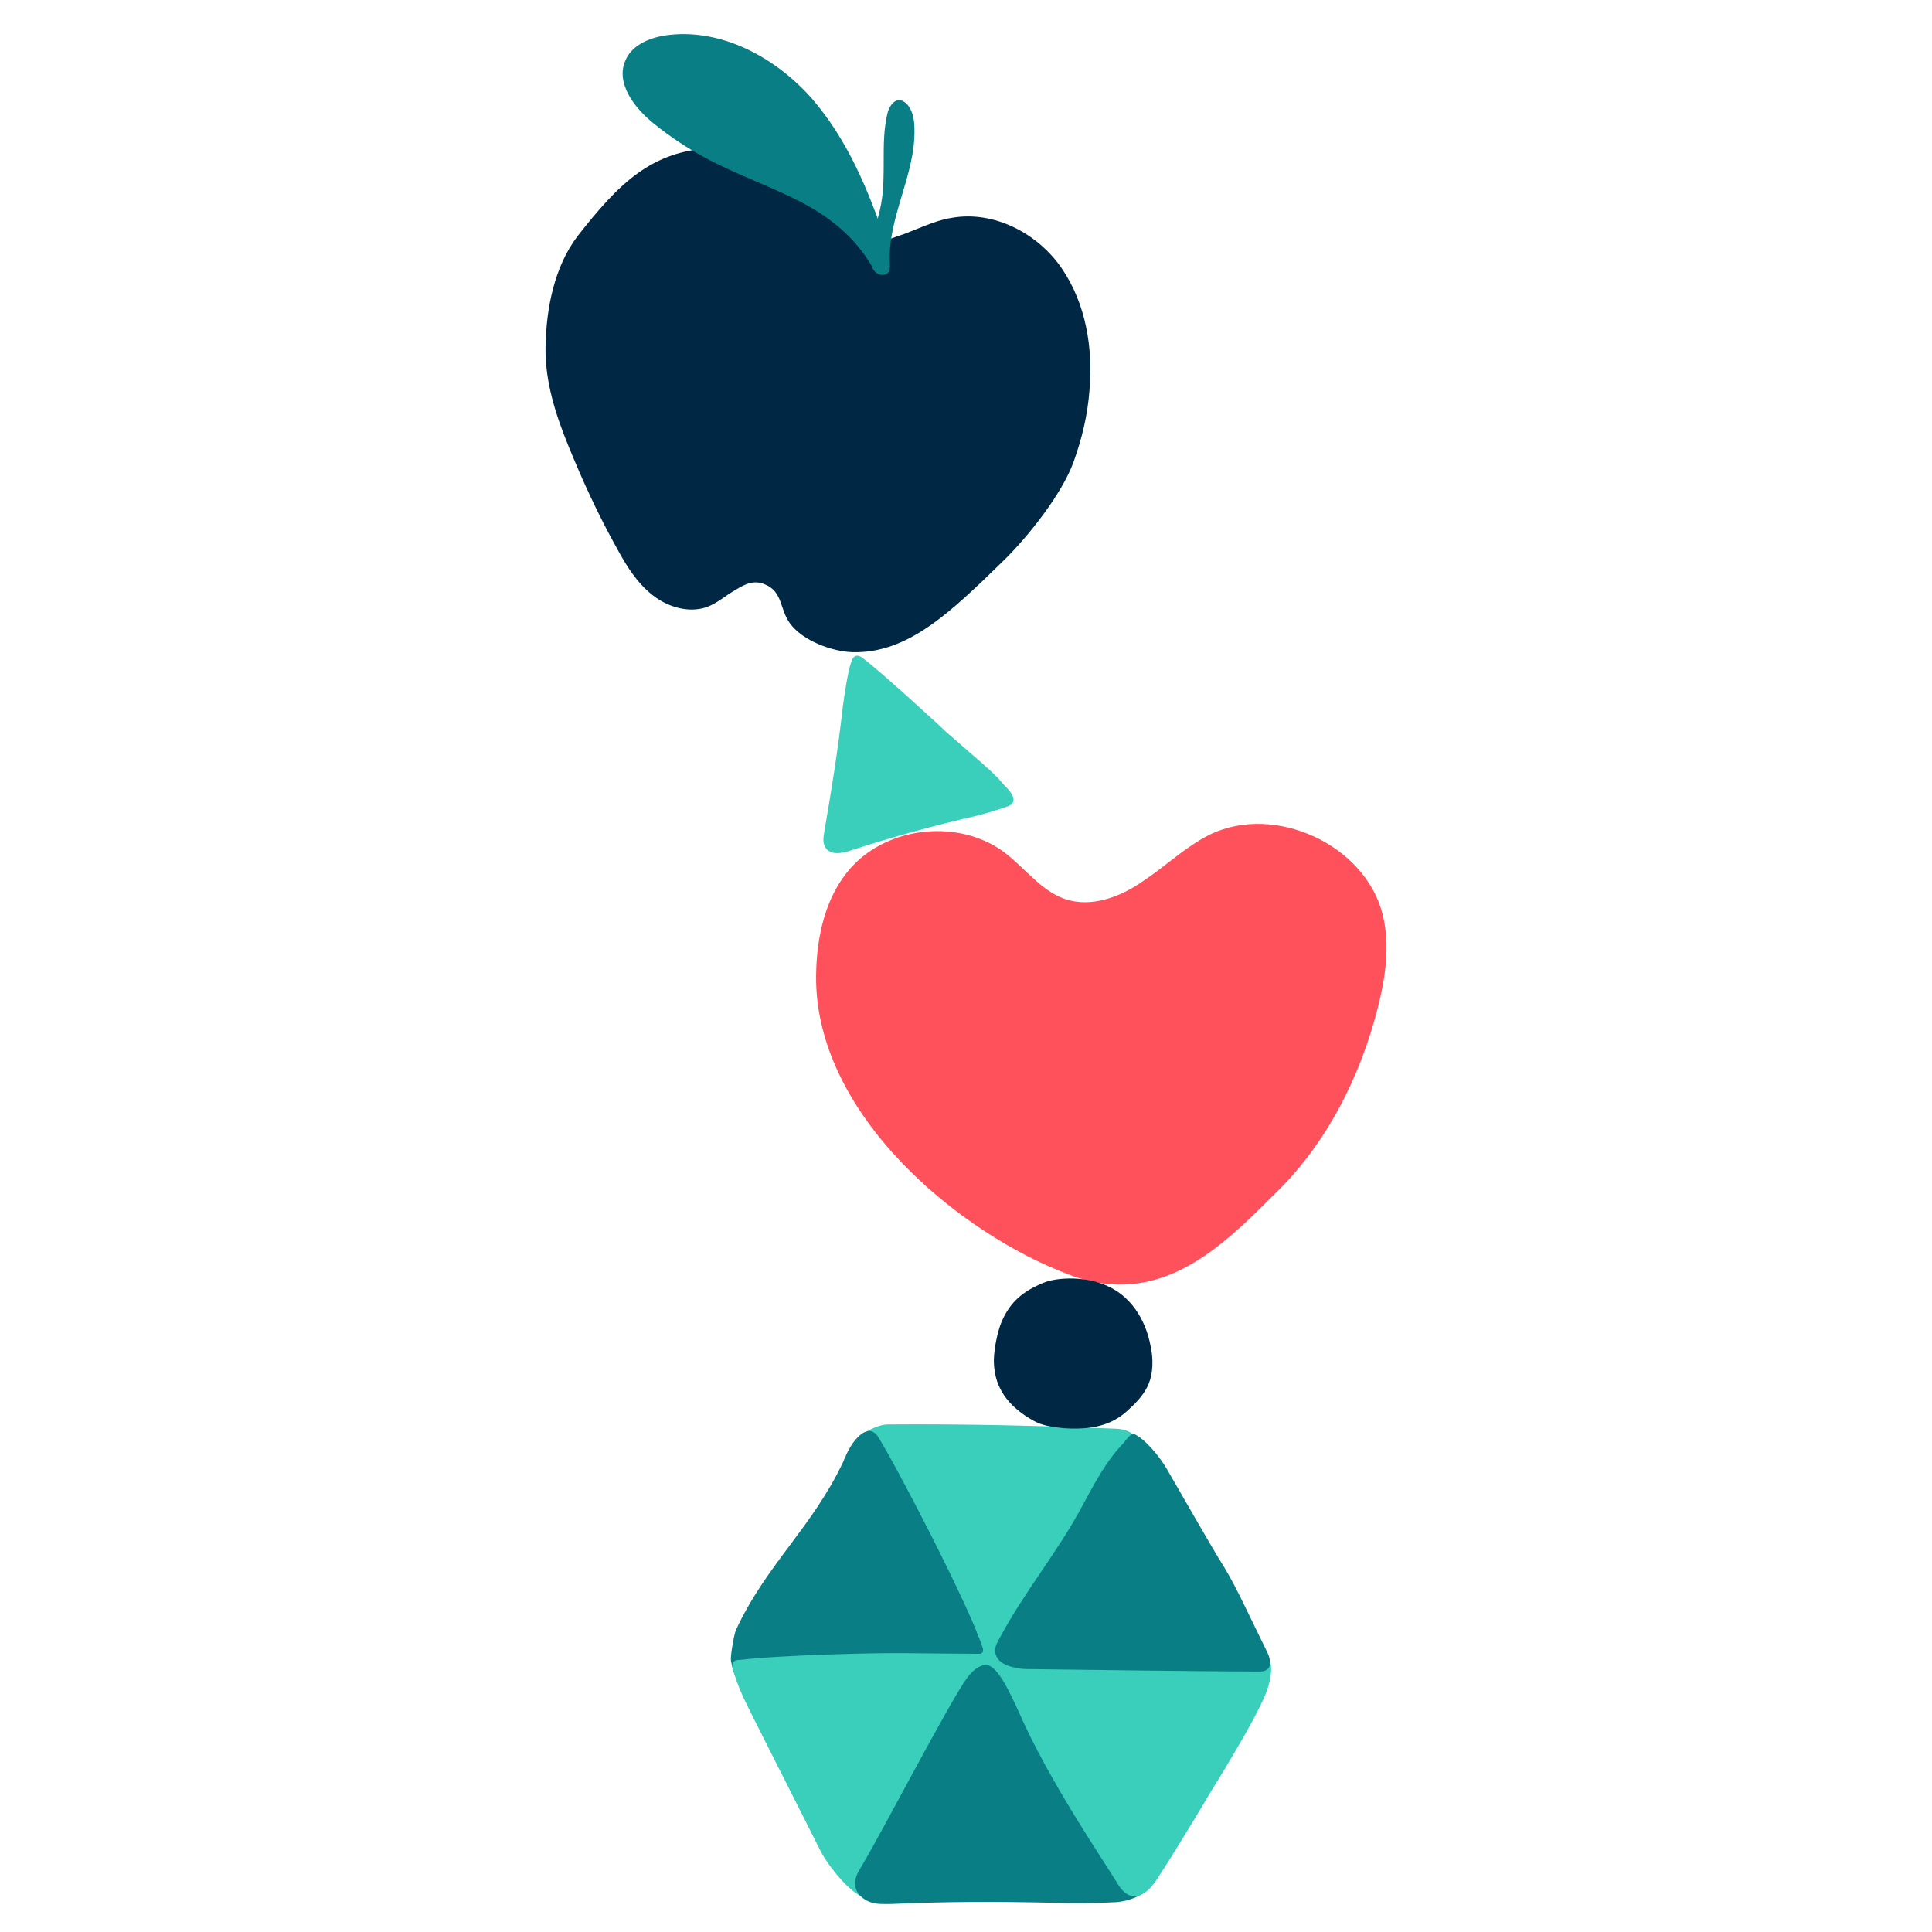
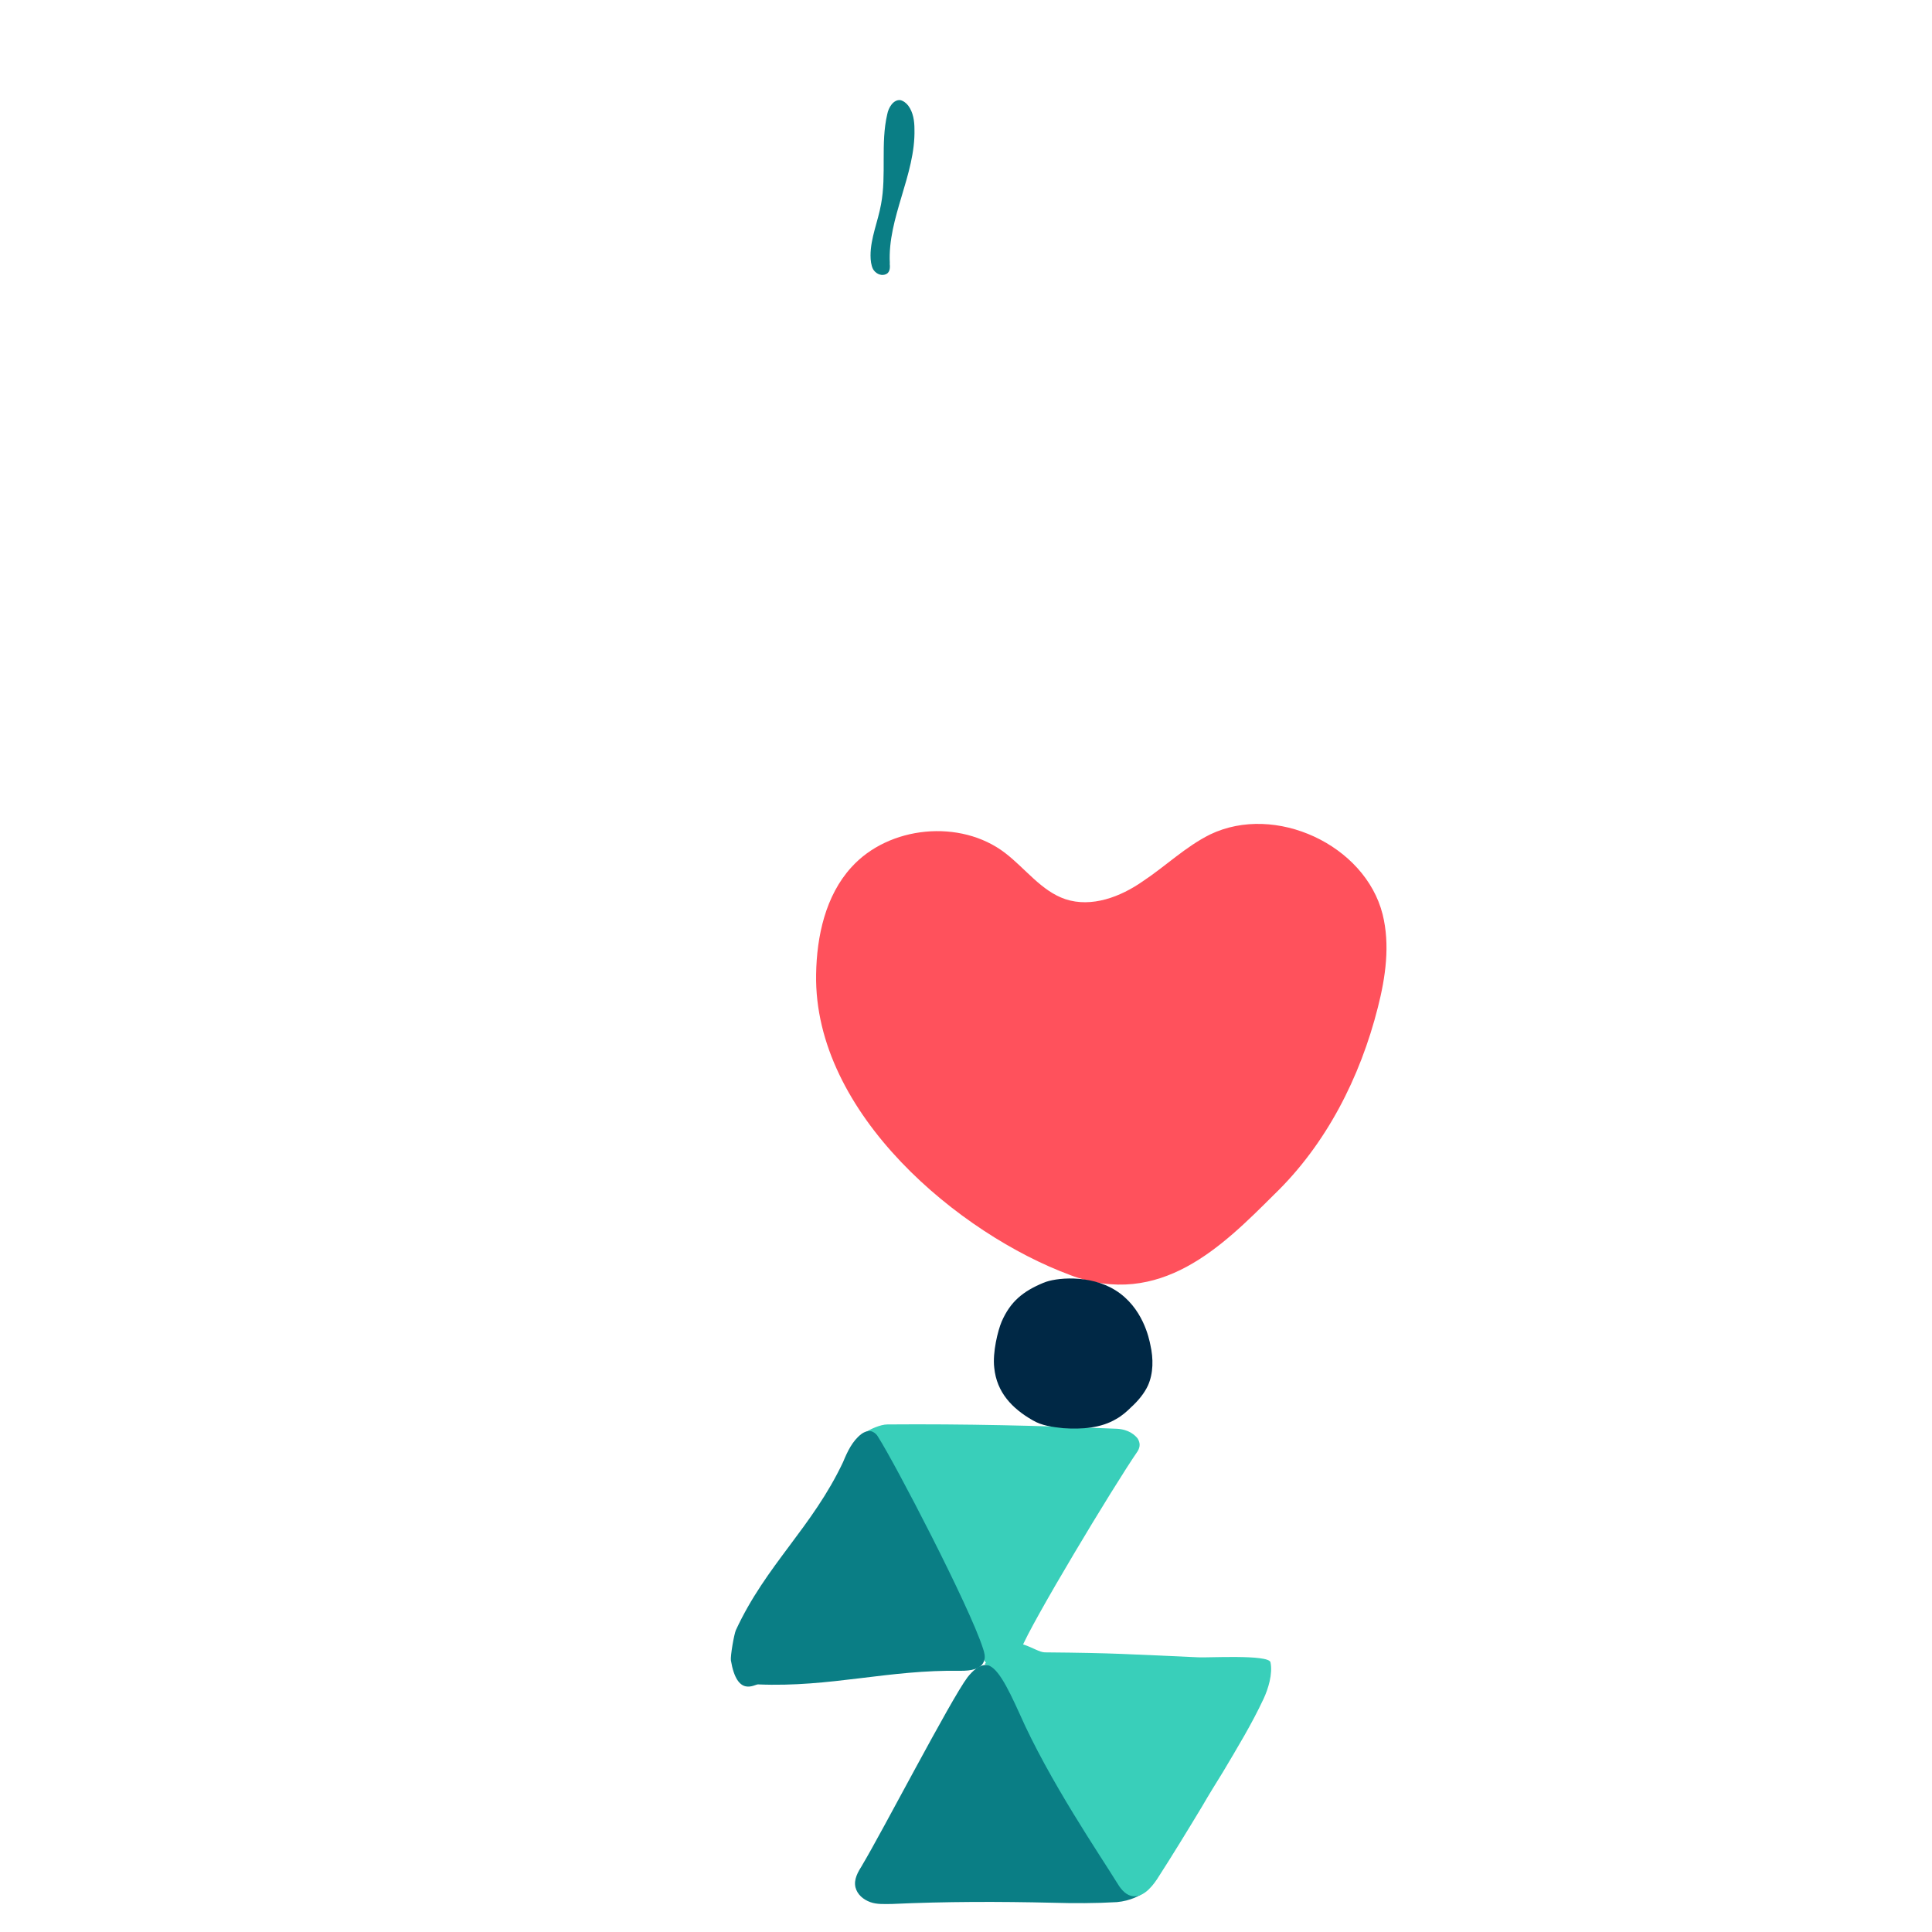
<svg xmlns="http://www.w3.org/2000/svg" width="170" height="170" viewBox="0 0 170 170" fill="none">
  <path d="M94.156 112.188C84.505 108.625 71.604 98.048 71.811 85.735C71.863 82.376 72.639 78.813 74.907 76.321C78.21 72.656 84.505 72.044 88.43 75.045C90.231 76.424 91.629 78.404 93.742 79.119C96.061 79.885 98.598 78.915 100.555 77.547C102.564 76.219 104.324 74.494 106.488 73.422C112.214 70.675 120.114 74.341 121.657 80.446C122.33 83.141 121.916 85.99 121.243 88.634C119.69 94.791 116.697 100.692 112.11 105.113C107.565 109.636 102.098 115.179 94.145 112.188H94.156Z" fill="#FF515C" />
-   <path d="M75.904 57.898C75.768 57.797 75.597 57.695 75.427 57.695C75.12 57.695 74.95 58.033 74.882 58.304C74.575 59.244 74.302 61.138 74.166 62.146C73.689 66.326 73.211 69.188 72.536 73.165C72.434 73.672 72.366 74.274 72.707 74.68C73.184 75.255 74.097 75.086 74.813 74.849C78.515 73.639 82.258 72.624 86.061 71.751C86.471 71.65 88.236 71.142 88.781 70.906C89.865 70.398 88.441 69.188 88.202 68.917C87.623 68.207 86.914 67.605 86.232 66.996C85.209 66.117 84.194 65.21 83.171 64.331C83.137 64.263 77.499 59.075 75.897 57.891L75.904 57.898Z" fill="#39CFBA" />
-   <path d="M67.552 51.532C68.859 52.24 68.641 53.644 69.501 54.841C70.644 56.408 73.246 57.334 75.031 57.388C79.864 57.497 83.554 53.97 88.267 49.366C90.543 47.146 93.427 43.456 94.45 40.692C95.212 38.58 95.702 36.512 95.865 34.346C96.192 30.602 95.539 26.706 93.427 23.615C91.315 20.523 87.462 18.521 83.772 19.163C82.041 19.435 80.517 20.306 78.83 20.839C78.285 21.057 77.687 21.22 77.143 21.002C76.653 20.839 76.326 20.458 75.945 20.077C71.874 15.68 70.034 12.643 62.654 13.024C57.342 13.296 54.512 16.061 50.822 20.774C48.764 23.484 48.057 27.174 48.002 30.537C47.948 33.519 48.873 36.447 50.005 39.212C51.257 42.303 52.661 45.339 54.294 48.267C55.111 49.78 56.025 51.249 57.386 52.338C58.746 53.426 60.586 53.959 62.164 53.426C63.09 53.1 63.852 52.392 64.711 51.913C65.582 51.369 66.442 50.934 67.531 51.532H67.552Z" fill="#002845" />
  <path d="M78.298 23.175C78.08 19.158 80.573 15.371 80.464 11.354C80.464 10.647 80.355 9.885 79.92 9.297C79.756 9.08 79.484 8.862 79.212 8.808C78.613 8.753 78.178 9.461 78.069 10.059C77.471 12.606 78.015 15.371 77.525 17.972C77.253 19.496 76.6 20.954 76.6 22.478C76.6 22.913 76.654 23.349 76.817 23.675C77.035 24.056 77.47 24.274 77.851 24.165C78.287 24.056 78.341 23.621 78.287 23.186L78.298 23.175Z" fill="#0A7E85" />
-   <path d="M77.971 21.334C76.447 16.828 74.607 12.332 71.461 8.697C68.37 5.171 63.7 2.57 58.986 3.059C57.354 3.223 55.623 3.876 55.024 5.334C54.153 7.337 55.84 9.514 57.517 10.863C58.986 12.06 60.554 13.084 62.187 13.954C64.843 15.369 67.662 16.338 70.329 17.698C72.985 19.059 75.217 20.844 76.73 23.445" fill="#0A7E85" />
  <path d="M89.871 145.082C89.381 146.443 88.14 147.194 87.487 146.813C87.215 146.65 86.725 146.378 86.616 146.106C85.473 143.341 83.579 140.304 81.946 137.812C81.076 136.506 80.368 135.102 79.671 133.741C78.637 131.739 77.614 129.67 76.58 127.668C76.308 127.178 75.546 126.362 76.036 126.101C76.525 125.774 77.451 125.339 78.093 125.339C84.82 125.284 91.547 125.447 98.275 125.72C99.363 125.774 99.907 126.318 100.114 126.59C100.332 126.971 100.332 127.298 100.114 127.679C97.948 130.824 90.677 142.916 89.86 145.082H89.871Z" fill="#39CFBA" />
  <path d="M77.288 126.478C77.179 126.26 77.016 126.097 76.798 125.988C76.472 125.825 76.036 125.988 75.764 126.206C75.002 126.804 74.567 127.719 74.186 128.644C71.475 134.391 67.404 137.699 64.748 143.446C64.585 143.827 64.258 145.721 64.313 146.102C64.857 149.356 66.37 148.213 66.697 148.213C73.097 148.486 78.148 146.907 84.549 147.016C85.365 147.016 86.388 146.907 86.606 146.091C86.715 145.765 86.606 145.384 86.497 145.057C85.3 141.313 78.736 128.731 77.277 126.456L77.288 126.478Z" fill="#0A7E85" />
-   <path d="M65.073 146.055C64.855 146.055 64.583 146.109 64.474 146.327C64.42 146.436 64.42 146.599 64.474 146.762C64.855 148.384 65.672 149.908 66.423 151.421C68.371 155.274 70.331 159.17 72.279 163.023C72.715 163.839 74.173 165.897 75.588 166.767C76.568 167.366 76.514 164.928 77.112 164.166C77.657 163.567 78.745 161.946 79.061 161.401C80.585 158.691 80.639 158.855 82.316 156.308C84.155 153.434 86.387 150.724 87.367 147.47C87.53 146.98 87.639 146.436 87.367 145.957C87.258 145.794 85.309 141.777 86.006 143.737C86.169 144.226 86.931 145.522 86.169 145.522C84.482 145.522 80.476 145.467 79.932 145.467C77.439 145.413 68.589 145.63 65.062 146.066L65.073 146.055Z" fill="#39CFBA" />
  <path d="M75.872 164.116C75.491 164.715 75.11 165.368 75.273 166.065C75.436 166.718 75.981 167.153 76.579 167.371C77.178 167.588 77.831 167.534 78.474 167.534C83.198 167.316 87.911 167.316 92.581 167.425C94.475 167.48 96.38 167.48 98.274 167.371C99.472 167.262 100.386 166.772 100.658 166.5C101.311 165.956 99.57 165.466 99.189 164.715C96.151 158.805 92.625 153.167 88.717 147.801C88.227 147.148 87.628 146.441 86.823 146.495C86.115 146.495 85.571 147.039 85.135 147.584C83.666 149.532 77.537 161.352 75.861 164.127L75.872 164.116Z" fill="#0A7E85" />
  <path d="M98.228 165.573C98.554 166.118 98.935 166.662 99.534 166.825C100.459 167.043 101.265 166.172 101.809 165.356C103.17 163.244 104.465 161.122 105.771 158.956C106.37 157.922 106.969 156.953 107.611 155.919C108.863 153.808 110.158 151.685 111.192 149.465C111.573 148.648 112.009 147.299 111.791 146.265C111.628 145.557 106.152 145.884 105.445 145.83C99.153 145.557 98.228 145.449 91.936 145.394C91.065 145.394 89.28 143.664 87.974 145.231C87.702 145.557 86.395 146.428 86.722 146.483C87.702 146.537 88.616 148.376 89.705 150.771C92.306 156.681 96.867 163.353 98.228 165.573V165.573Z" fill="#39CFBA" />
-   <path d="M110.704 147.081C110.976 147.081 111.249 147.081 111.466 146.918C111.956 146.592 111.738 145.83 111.466 145.296C110.868 144.045 110.269 142.858 109.67 141.607C108.963 140.137 108.255 138.733 107.395 137.373C106.905 136.611 103.814 131.245 102.725 129.351C102.127 128.263 100.777 126.641 99.852 126.206C99.525 126.042 99.09 126.695 98.872 126.967C97.293 128.589 96.27 130.603 95.182 132.605C93.124 136.458 90.131 140.094 88.073 143.936C87.692 144.643 87.366 145.079 87.692 145.775C88.073 146.646 89.75 146.864 90.294 146.864C93.712 146.918 107.275 147.081 110.693 147.081H110.704Z" fill="#0A7E85" />
  <path d="M91.829 112.869C89.989 113.631 88.901 114.545 88.139 116.287C87.812 117.049 87.322 118.997 87.486 120.357C87.703 122.523 89.064 123.938 90.849 124.961C91.666 125.451 92.58 125.56 93.56 125.669C95.192 125.778 96.869 125.669 98.23 124.852C98.719 124.58 99.155 124.199 99.536 123.818C100.134 123.274 100.679 122.621 101.005 121.925C101.495 120.836 101.495 119.541 101.223 118.344C101.114 117.8 100.57 115.035 98.132 113.522C95.856 112.107 92.819 112.434 91.84 112.869H91.829Z" fill="#002845" />
</svg>